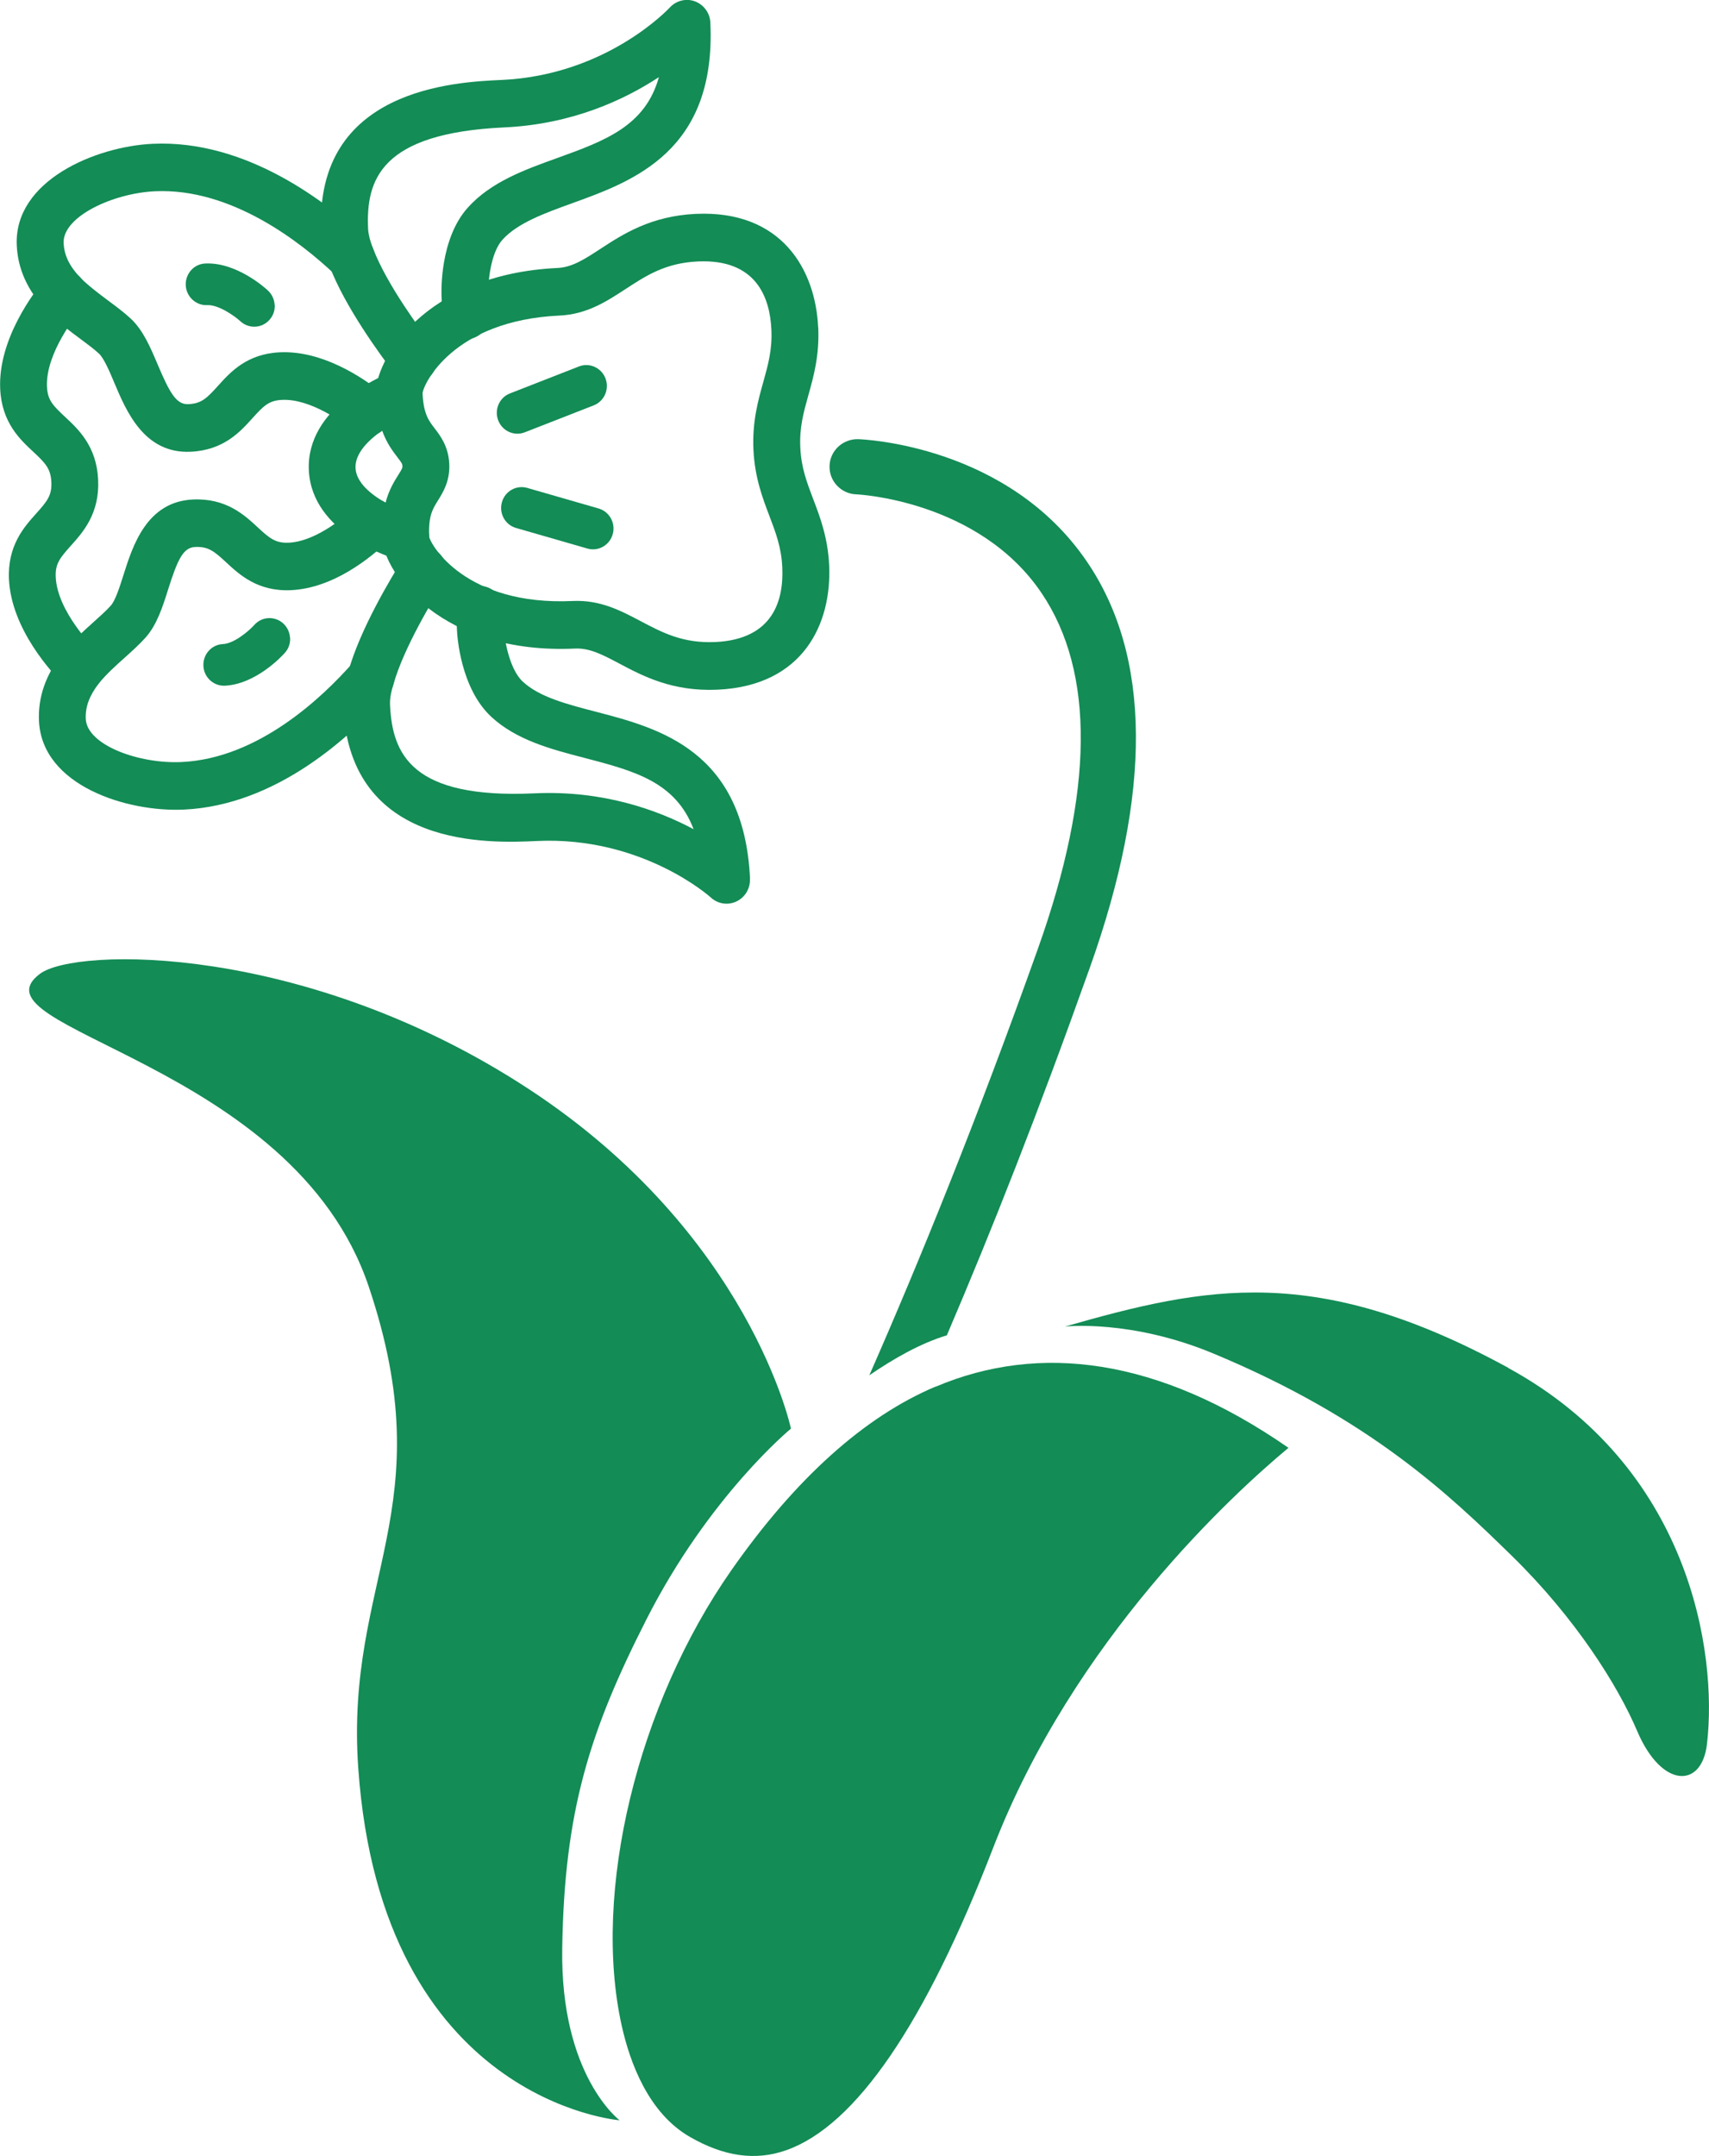
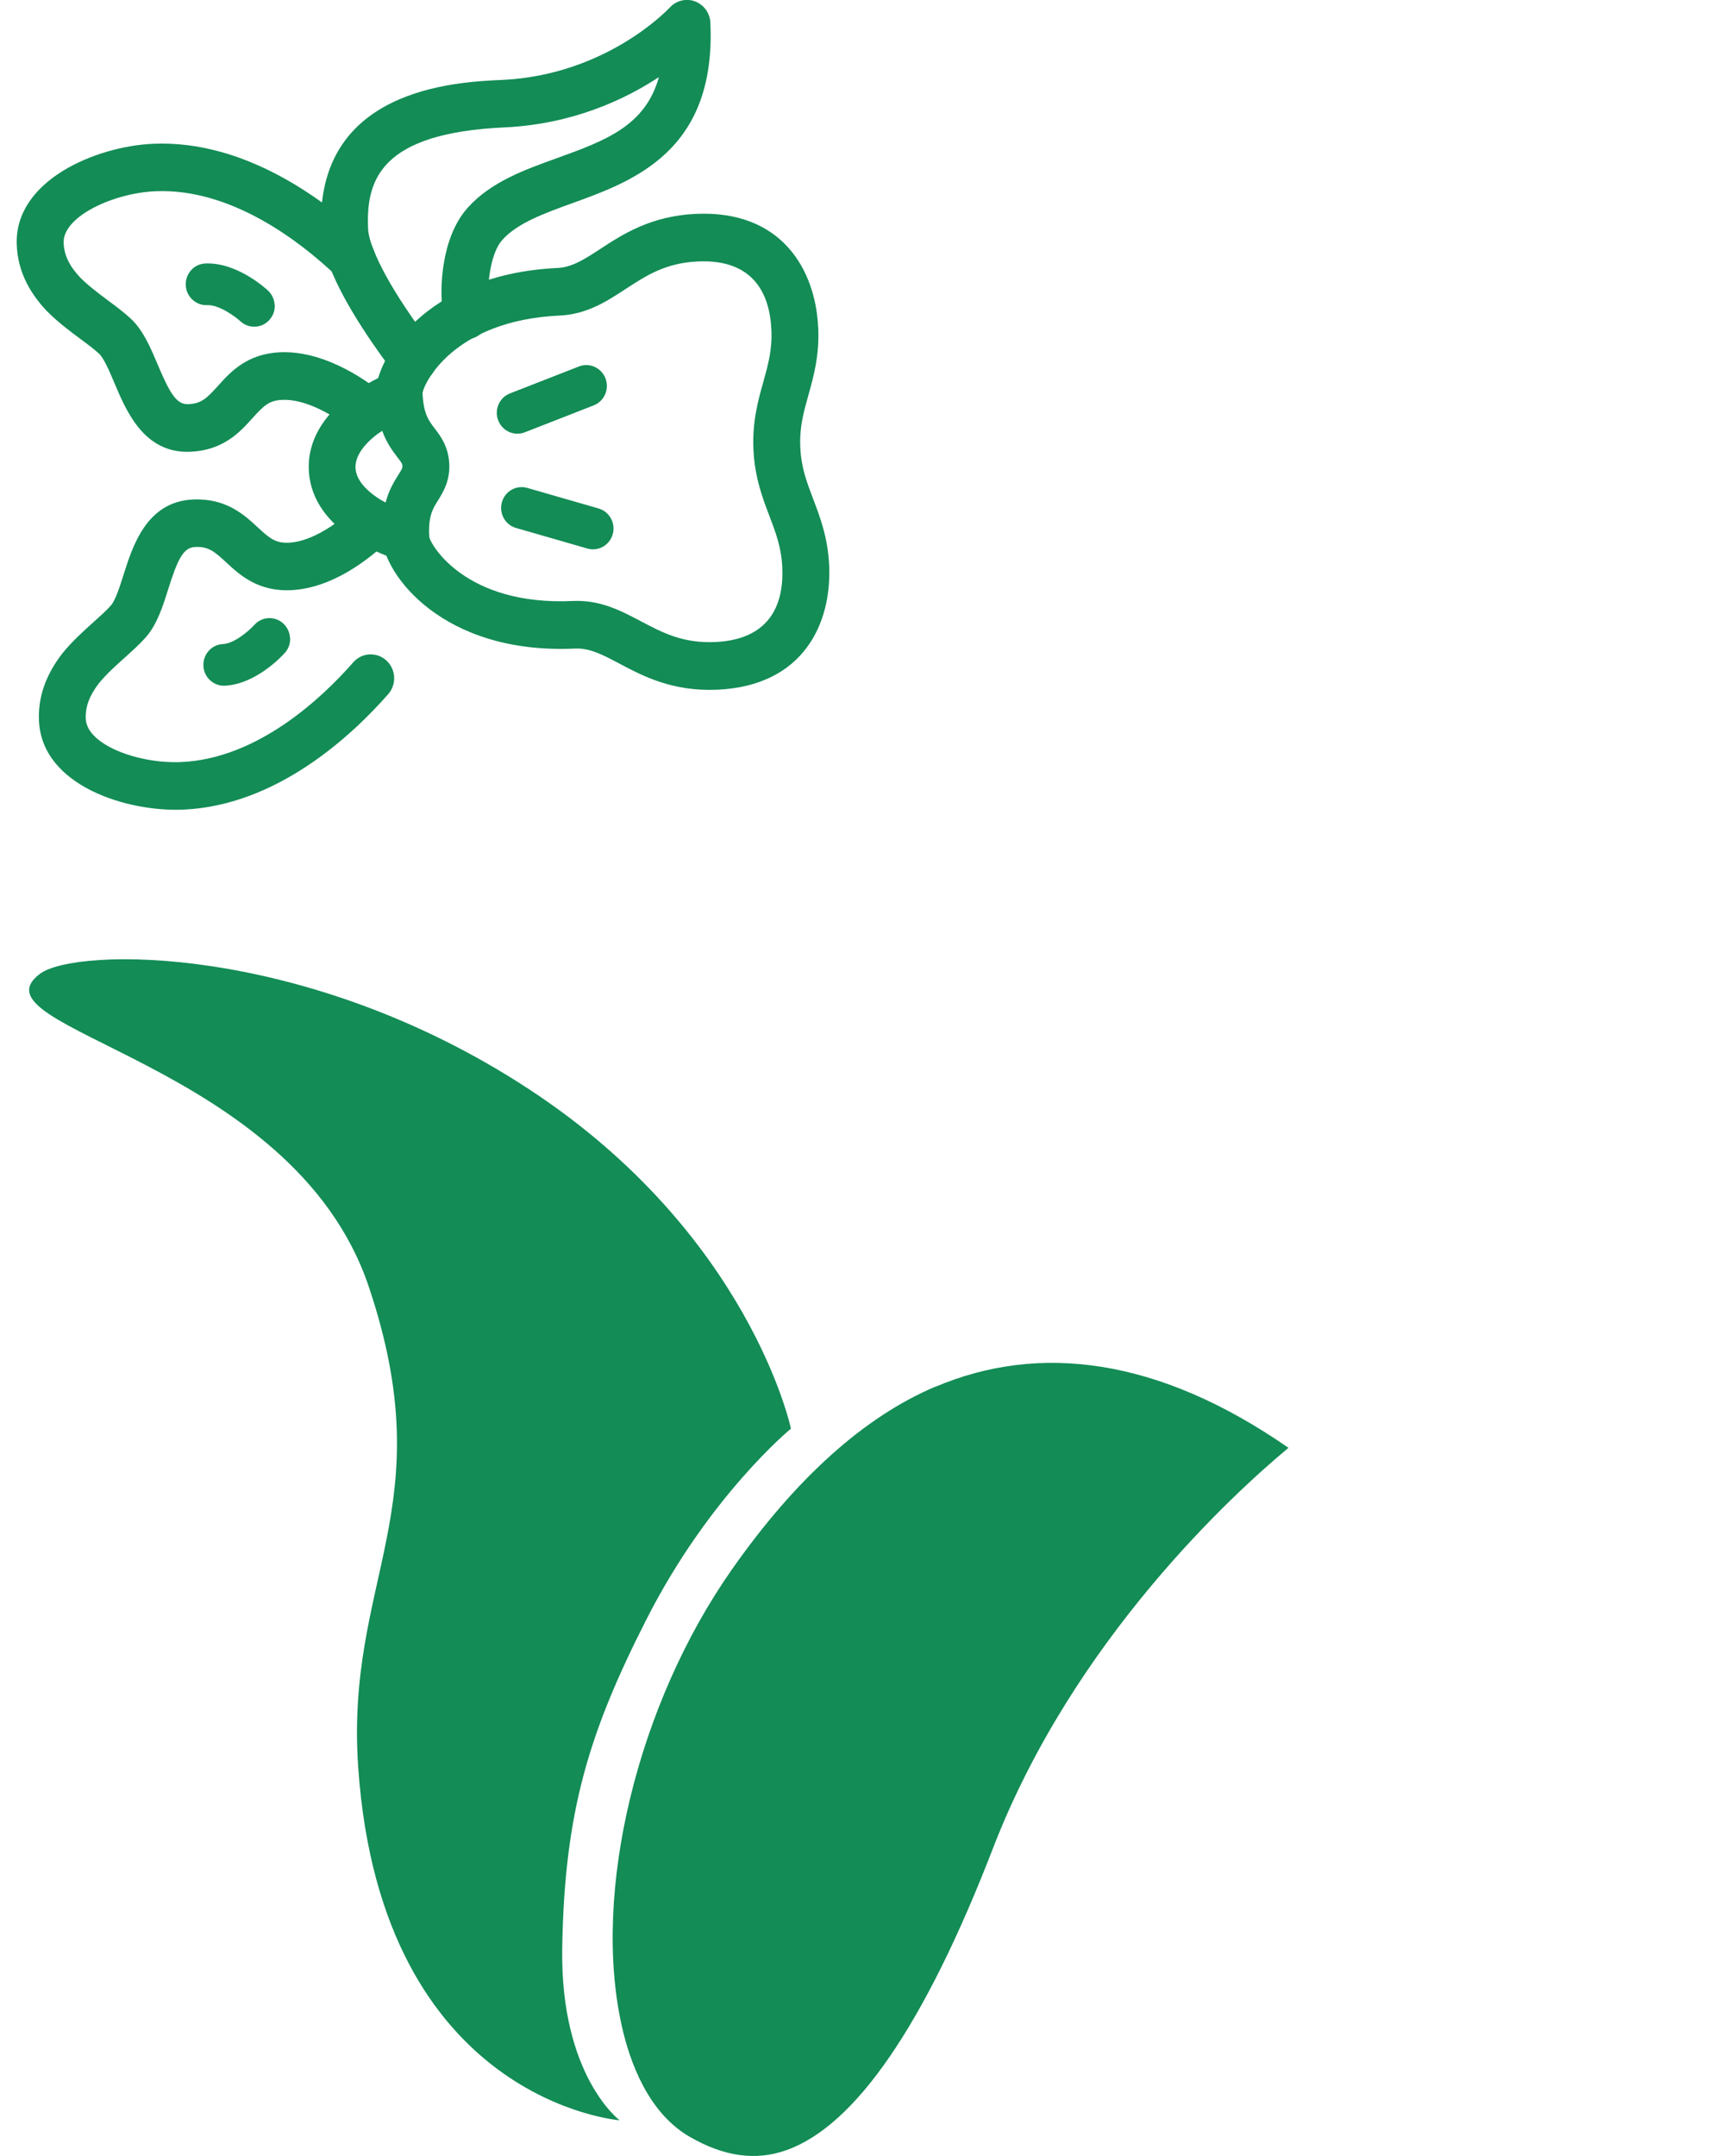
<svg xmlns="http://www.w3.org/2000/svg" id="b" data-name="レイヤー 2" width="175.36" height="221.18" viewBox="0 0 175.36 221.18">
  <g id="c" data-name="デザイン">
    <g>
      <path d="M63.58,217.5s-24.41-1.89-26.82-36.13c-1.37-19.43,8.74-26.64,1.07-49.41-7.8-23.14-41.28-26.36-33.74-32.06,3.63-2.75,27.26-3.18,50.13,11.79,22.73,14.87,26.94,34.86,26.94,34.86,0,0-8.37,6.86-14.83,19.57-5.85,11.51-8.42,19.66-8.64,33.72-.21,13.1,5.89,17.66,5.89,17.66Z" fill="#138c56" />
      <g>
        <path d="M46.1,47.57c.08,1.79-.64,2.93-1.16,3.77-.53.85-1,1.58-.9,3.66.04.78-.3,1.54-.91,2.02s-1.4.65-2.15.44c-.92-.26-8.99-2.77-9.29-9.22-.3-6.45,7.51-9.69,8.4-10.04.72-.28,1.53-.19,2.18.24s1.05,1.15,1.09,1.93c.1,2.08.62,2.77,1.23,3.56.6.78,1.42,1.86,1.51,3.64ZM39.56,51.57c.35-1.33.9-2.2,1.32-2.87.41-.65.42-.71.41-.91s-.03-.26-.5-.87c-.48-.63-1.11-1.45-1.58-2.75-1.43.99-2.79,2.35-2.73,3.83s1.57,2.72,3.07,3.56Z" fill="#138c56" />
        <path d="M83.96,33.6c.13,2.84-.47,5.01-1.01,6.93-.5,1.79-.93,3.33-.83,5.38.09,2.04.66,3.54,1.32,5.28.71,1.86,1.51,3.97,1.64,6.81.27,5.9-2.59,12.34-11.45,12.75-4.61.21-7.65-1.39-10.08-2.68-1.7-.9-3.04-1.61-4.55-1.54-13.69.63-19.61-7.72-19.78-11.31-.06-1.35.96-2.49,2.29-2.55s2.45.98,2.51,2.33c.13.88,3.76,7.16,14.75,6.65,2.81-.13,4.93.99,6.99,2.08,2.22,1.17,4.32,2.28,7.64,2.13,5.96-.28,7.02-4.31,6.87-7.65-.09-2.04-.66-3.54-1.32-5.28-.71-1.86-1.51-3.97-1.64-6.81-.13-2.84.47-5.01,1.01-6.93.5-1.79.93-3.33.83-5.38-.15-3.34-1.59-7.26-7.54-6.99-3.32.15-5.31,1.45-7.42,2.83-1.95,1.27-3.96,2.59-6.77,2.72-10.99.51-14.03,7.1-14.07,8.02.06,1.35-.96,2.47-2.29,2.53s-2.45-1-2.51-2.34c-.17-3.59,4.97-12.45,18.65-13.09,1.51-.07,2.78-.9,4.39-1.95,2.31-1.51,5.18-3.38,9.79-3.6,8.85-.41,12.3,5.75,12.57,11.64Z" fill="#138c56" />
        <path d="M40.14,42.15c.03.57-.14,1.14-.51,1.62-.82,1.06-2.33,1.24-3.38.4-.97-.77-4.35-3.29-7.31-3.15-1.35.06-1.9.62-3.03,1.87-1.25,1.39-2.96,3.3-6.36,3.45-4.75.22-6.59-4.16-7.81-7.05-.5-1.19-1.07-2.53-1.58-3.01-.5-.47-1.19-.98-1.92-1.52-1.11-.82-2.36-1.76-3.47-2.89-.01-.01-.03-.03-.04-.04-1.91-2.05-2.9-4.23-3.01-6.66-.31-6.66,8.15-10.16,13.96-10.42,9.59-.44,17.89,5.99,21.99,9.86.97.92,1.03,2.46.12,3.45-.9.99-2.43,1.04-3.4.12-3.54-3.35-10.66-8.92-18.48-8.56-4.35.2-9.51,2.62-9.38,5.32.06,1.24.57,2.32,1.68,3.51.84.85,1.87,1.62,2.87,2.37.84.62,1.63,1.21,2.32,1.85,1.29,1.19,2.04,2.98,2.77,4.7,1.29,3.06,1.96,4.14,3.16,4.09,1.35-.06,1.9-.62,3.03-1.87,1.25-1.39,2.96-3.3,6.36-3.45,4.33-.2,8.44,2.54,10.51,4.19.57.46.88,1.12.92,1.81Z" fill="#138c56" />
        <path d="M40.67,53.52c.03.68-.22,1.38-.74,1.88-1.9,1.84-5.74,4.94-10.07,5.14-3.4.16-5.28-1.58-6.65-2.85-1.23-1.14-1.83-1.64-3.19-1.58-1.2.06-1.77,1.19-2.77,4.36-.56,1.78-1.15,3.63-2.32,4.94-.63.7-1.36,1.36-2.14,2.06-.93.83-1.89,1.7-2.64,2.62-.99,1.29-1.4,2.41-1.35,3.65.12,2.7,5.48,4.64,9.83,4.43,7.83-.36,14.4-6.56,17.62-10.23.88-1.01,2.4-1.09,3.39-.19.99.9,1.08,2.44.2,3.45-3.72,4.24-11.39,11.41-20.98,11.85-5.81.27-14.55-2.44-14.86-9.09-.11-2.43.67-4.69,2.38-6.91.01-.02.02-.03.04-.05,1-1.23,2.16-2.27,3.18-3.19.68-.61,1.32-1.18,1.77-1.69.47-.52.91-1.91,1.3-3.14.95-3,2.38-7.52,7.12-7.74,3.4-.16,5.28,1.58,6.65,2.85,1.23,1.14,1.83,1.64,3.19,1.58,2.96-.14,6.1-2.95,6.99-3.81.96-.93,2.48-.89,3.4.09.41.44.63,1,.66,1.57Z" fill="#138c56" />
        <path d="M72.89,2.33c.61,13.17-7.91,16.25-14.13,18.5-2.91,1.05-5.66,2.05-7.21,3.77-1.22,1.36-1.5,4.41-1.44,5.67l.09,1.98c.06,1.35-.96,2.49-2.29,2.55s-2.45-.98-2.51-2.33l-.09-1.98c-.03-.6-.19-5.98,2.69-9.19,2.36-2.63,5.81-3.88,9.15-5.08,4.93-1.78,9.06-3.28,10.46-8.31-3.49,2.3-8.87,4.84-15.88,5.16-12.67.59-14.19,5.36-13.96,10.42.02.37.12,1.01.5,1.97,0,.02.01.03.02.05,1.39,3.68,4.97,8.48,6.03,9.86.82,1.06.63,2.6-.41,3.43-1.05.83-2.56.64-3.38-.42-1.49-1.94-5.13-6.9-6.72-11.09-.51-1.28-.8-2.48-.85-3.57-.68-14.64,13.79-15.31,18.54-15.52,10.8-.5,17.15-7.35,17.22-7.42.66-.72,1.68-.98,2.59-.64.91.34,1.54,1.2,1.58,2.18Z" fill="#138c56" />
-         <path d="M76.95,90.15c.05.99-.5,1.9-1.38,2.32s-1.92.26-2.64-.41c-.06-.06-7.03-6.29-17.82-5.79-4.75.22-19.21.89-19.89-13.75-.05-1.09.12-2.31.52-3.63,1.2-4.32,4.36-9.59,5.67-11.66.72-1.13,2.2-1.46,3.32-.73,1.12.73,1.44,2.24.73,3.37-.93,1.47-4.05,6.58-5.1,10.37,0,.02-.01.04-.02.05-.3.99-.34,1.63-.32,2,.23,5.07,2.2,9.68,14.86,9.09,7-.32,12.59,1.71,16.29,3.68-1.86-4.88-6.11-5.98-11.18-7.31-3.43-.89-6.99-1.82-9.58-4.22-3.16-2.93-3.5-8.3-3.52-8.9l-.09-1.98c-.06-1.35.96-2.49,2.29-2.55s2.45.98,2.51,2.33l.09,1.98c.05,1,.52,4.19,1.96,5.52,1.7,1.58,4.53,2.31,7.53,3.09,6.4,1.67,15.17,3.95,15.78,17.12Z" fill="#138c56" />
-         <path d="M10.07,49.23c.16,3.45-1.55,5.36-2.8,6.75-1.12,1.25-1.62,1.86-1.55,3.23.16,3.48,3.81,7.18,4.23,7.59.95.94.97,2.49.05,3.45-.93.97-2.45.98-3.4.04-1.27-1.26-5.44-5.76-5.68-10.87-.16-3.45,1.55-5.36,2.8-6.75,1.12-1.25,1.62-1.86,1.55-3.23s-.61-1.93-1.84-3.08c-1.37-1.27-3.25-3.01-3.41-6.46-.24-5.11,3.5-9.98,4.65-11.35.86-1.03,2.38-1.15,3.39-.27,1.01.88,1.13,2.42.27,3.44-.38.45-3.67,4.47-3.51,7.95.06,1.37.61,1.93,1.84,3.08,1.37,1.27,3.25,3.01,3.41,6.46Z" fill="#138c56" />
        <path d="M28.19,31.28c.03.55-.15,1.1-.55,1.54-.78.87-2.11.93-2.97.14-.62-.57-2.27-1.72-3.41-1.66s-2.15-.86-2.2-2.04.84-2.18,2-2.23c3.18-.15,6.11,2.47,6.43,2.77.43.4.66.93.69,1.48Z" fill="#138c56" />
        <path d="M29.77,65.44c.03.55-.15,1.1-.55,1.54-.29.33-2.97,3.21-6.15,3.36-1.16.05-2.15-.86-2.2-2.04s.84-2.18,2-2.23,2.7-1.37,3.23-1.97c.78-.87,2.11-.93,2.97-.14.43.4.66.93.69,1.48Z" fill="#138c56" />
        <path d="M62.27,39.49c.04.89-.48,1.75-1.34,2.09l-7.09,2.77c-1.08.42-2.3-.13-2.72-1.23-.42-1.1.12-2.34,1.2-2.76l7.09-2.77c1.08-.42,2.3.13,2.72,1.23.08.22.13.45.14.67Z" fill="#138c56" />
        <path d="M62.95,54.12c.01.22-.01.45-.08.68-.32,1.14-1.48,1.79-2.6,1.47l-7.32-2.11c-1.12-.32-1.77-1.5-1.45-2.64.32-1.14,1.48-1.79,2.6-1.47l7.32,2.11c.89.26,1.49,1.06,1.53,1.96Z" fill="#138c56" />
      </g>
-       <path d="M97.15,136.99c4.64-10.85,9.32-22.69,14.69-37.76,6.39-17.93,6.29-31.94-.32-41.63-8.11-11.91-22.86-12.53-23.48-12.55-1.55-.03-2.87,1.17-2.92,2.73-.06,1.56,1.17,2.87,2.73,2.93.12,0,12.57.59,19.02,10.12,5.49,8.12,5.37,20.39-.37,36.49-6.22,17.46-12.15,32.05-17.3,43.76,2.52-1.73,5.27-3.29,7.95-4.1Z" fill="#138c56" />
      <g>
-         <path d="M154.76,140.31c-19.71-10.75-30.97-8.38-45.49-4.23,0,0,6.77-.77,15.27,2.78,16.03,6.68,24.15,14.44,30.64,20.79s10.84,13.28,12.81,17.92c2.51,5.91,6.63,5.91,7.16,1.35,1.11-9.47-1.77-28.44-20.4-38.6Z" fill="#138c56" />
        <path d="M96.03,142.24s0,0,0,0c0,0-.01,0-.02,0,0,0-.01,0-.02,0-7.31,3.09-14.35,9.42-20.92,18.8-9.68,13.82-14.32,33.04-11.28,46.74.86,3.87,2.77,8.99,6.99,11.42,3.52,2.03,6.76,2.48,9.9,1.37,7.11-2.51,14.25-12.94,21.22-31,8.26-21.4,24.75-36.43,30.31-41.05-13.4-9.3-25.61-10.75-36.18-6.28Z" fill="#138c56" />
      </g>
    </g>
  </g>
</svg>